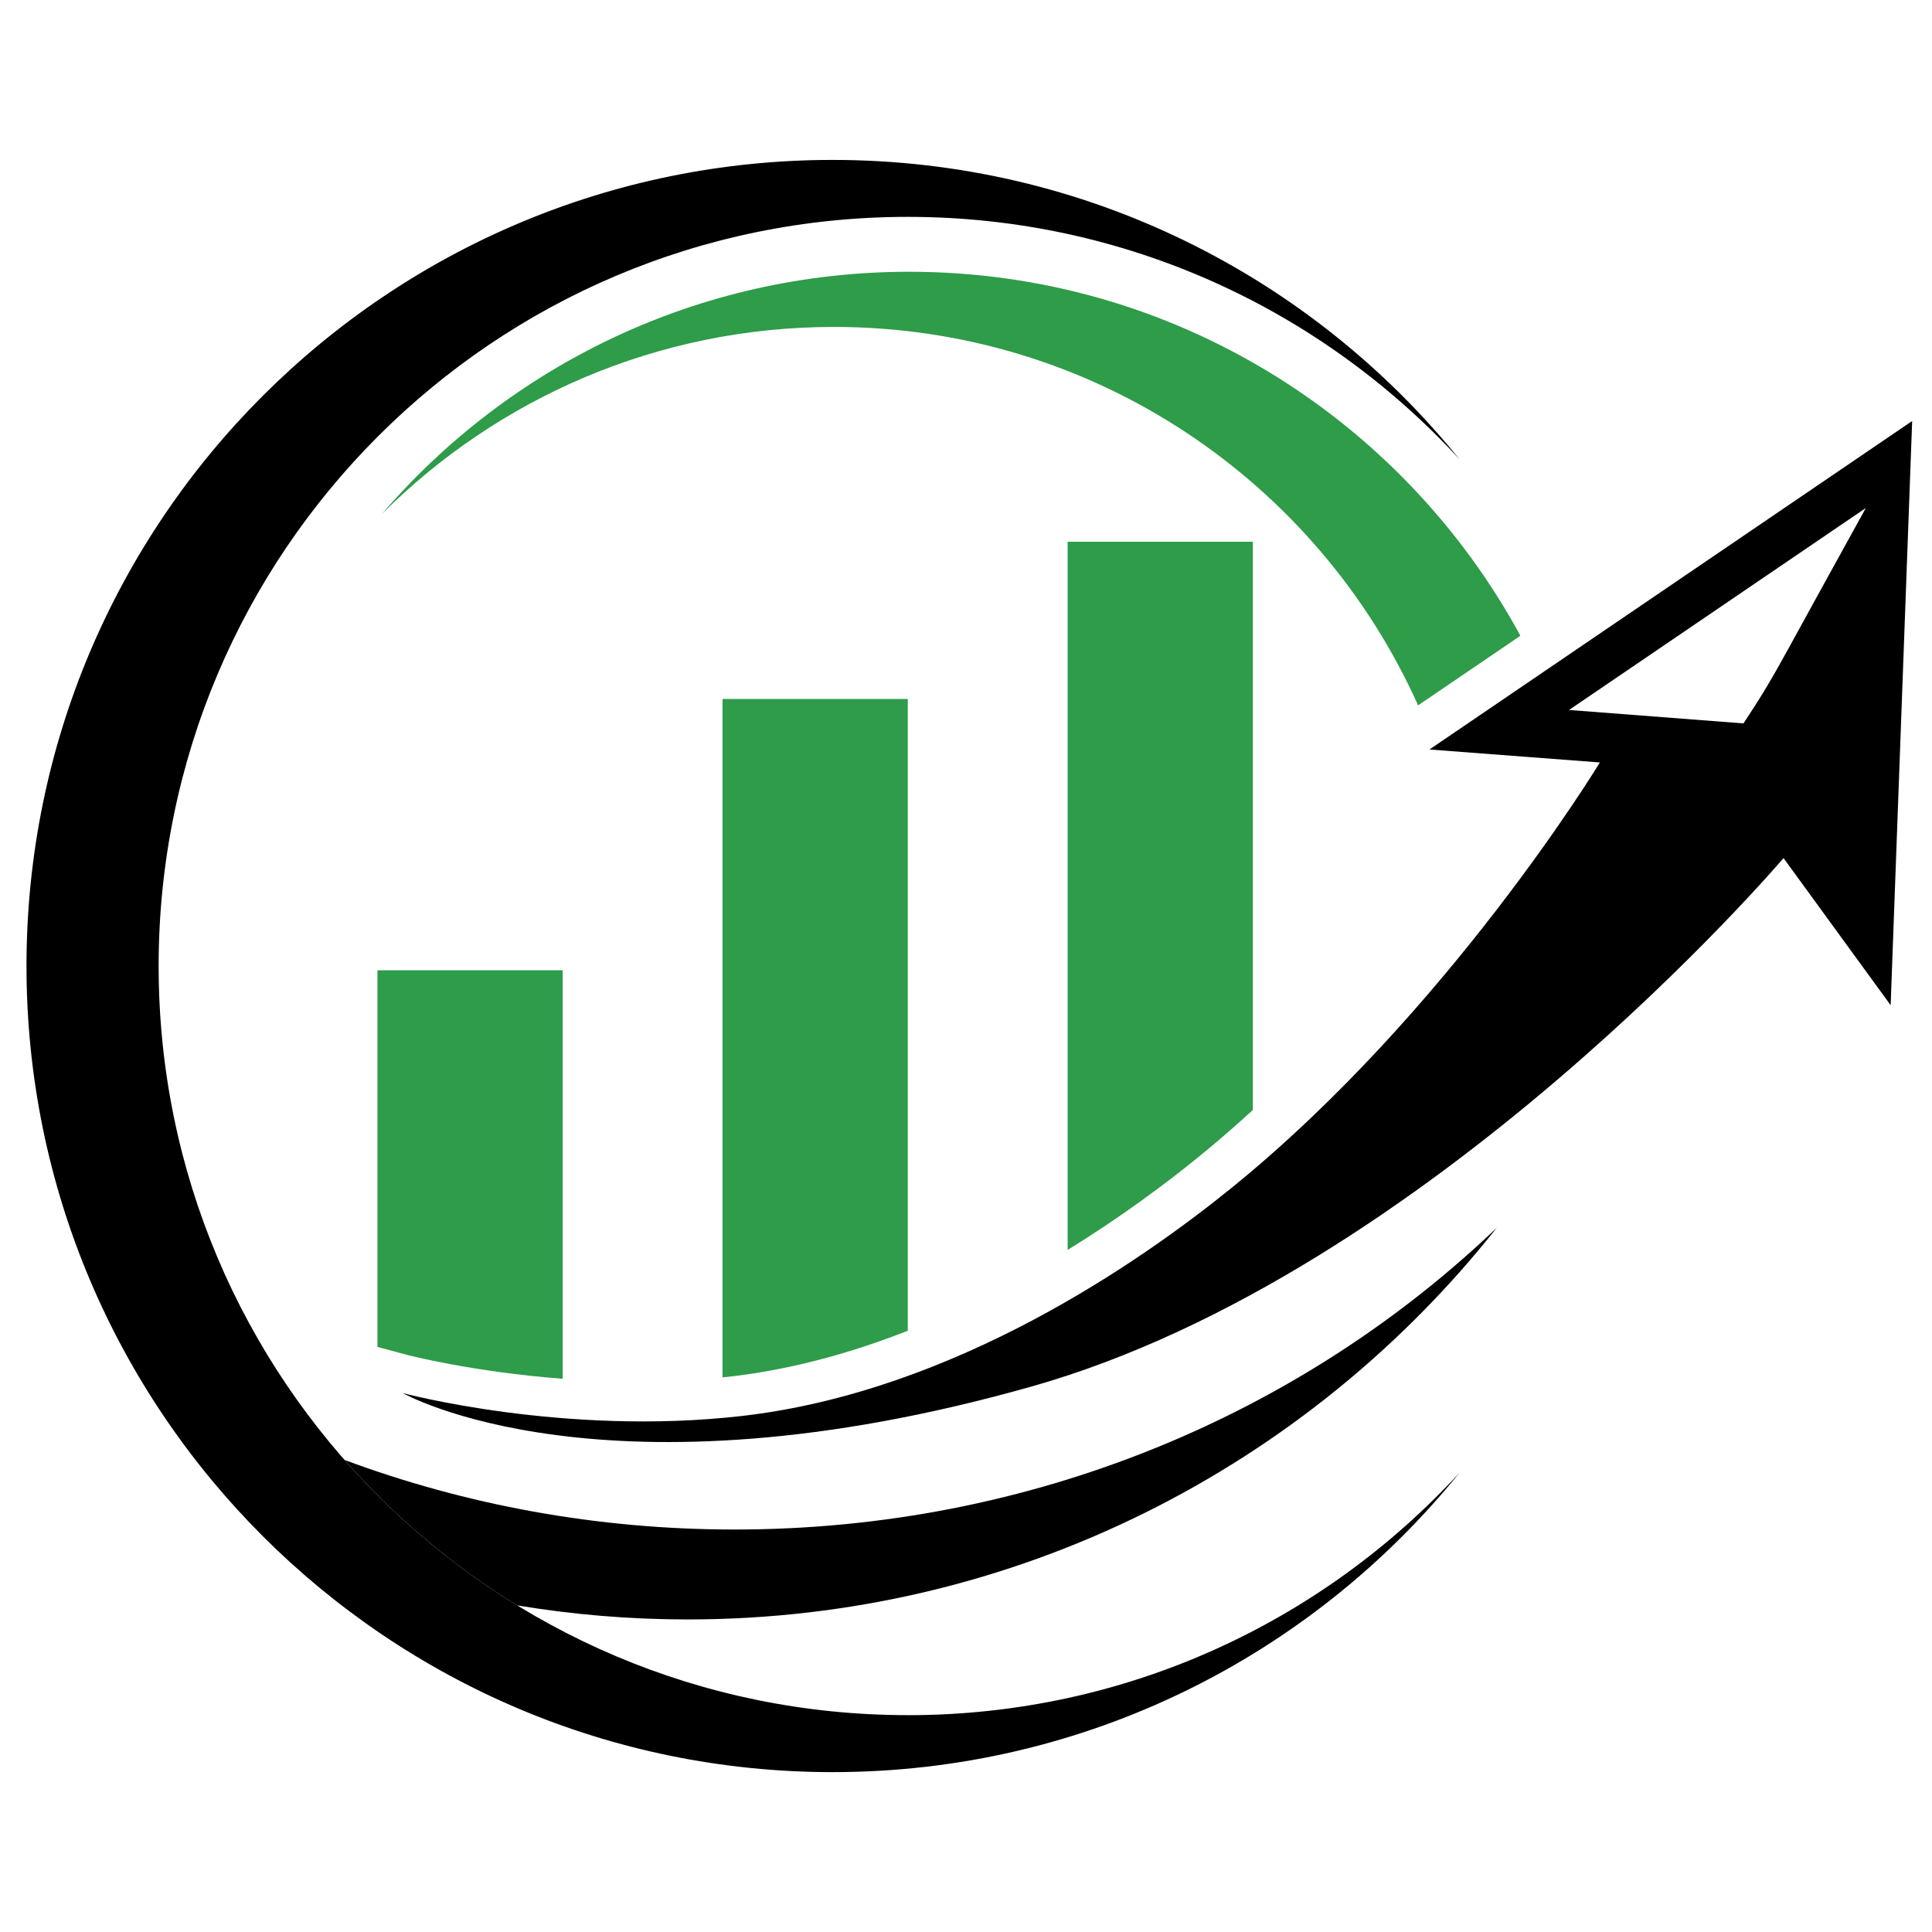
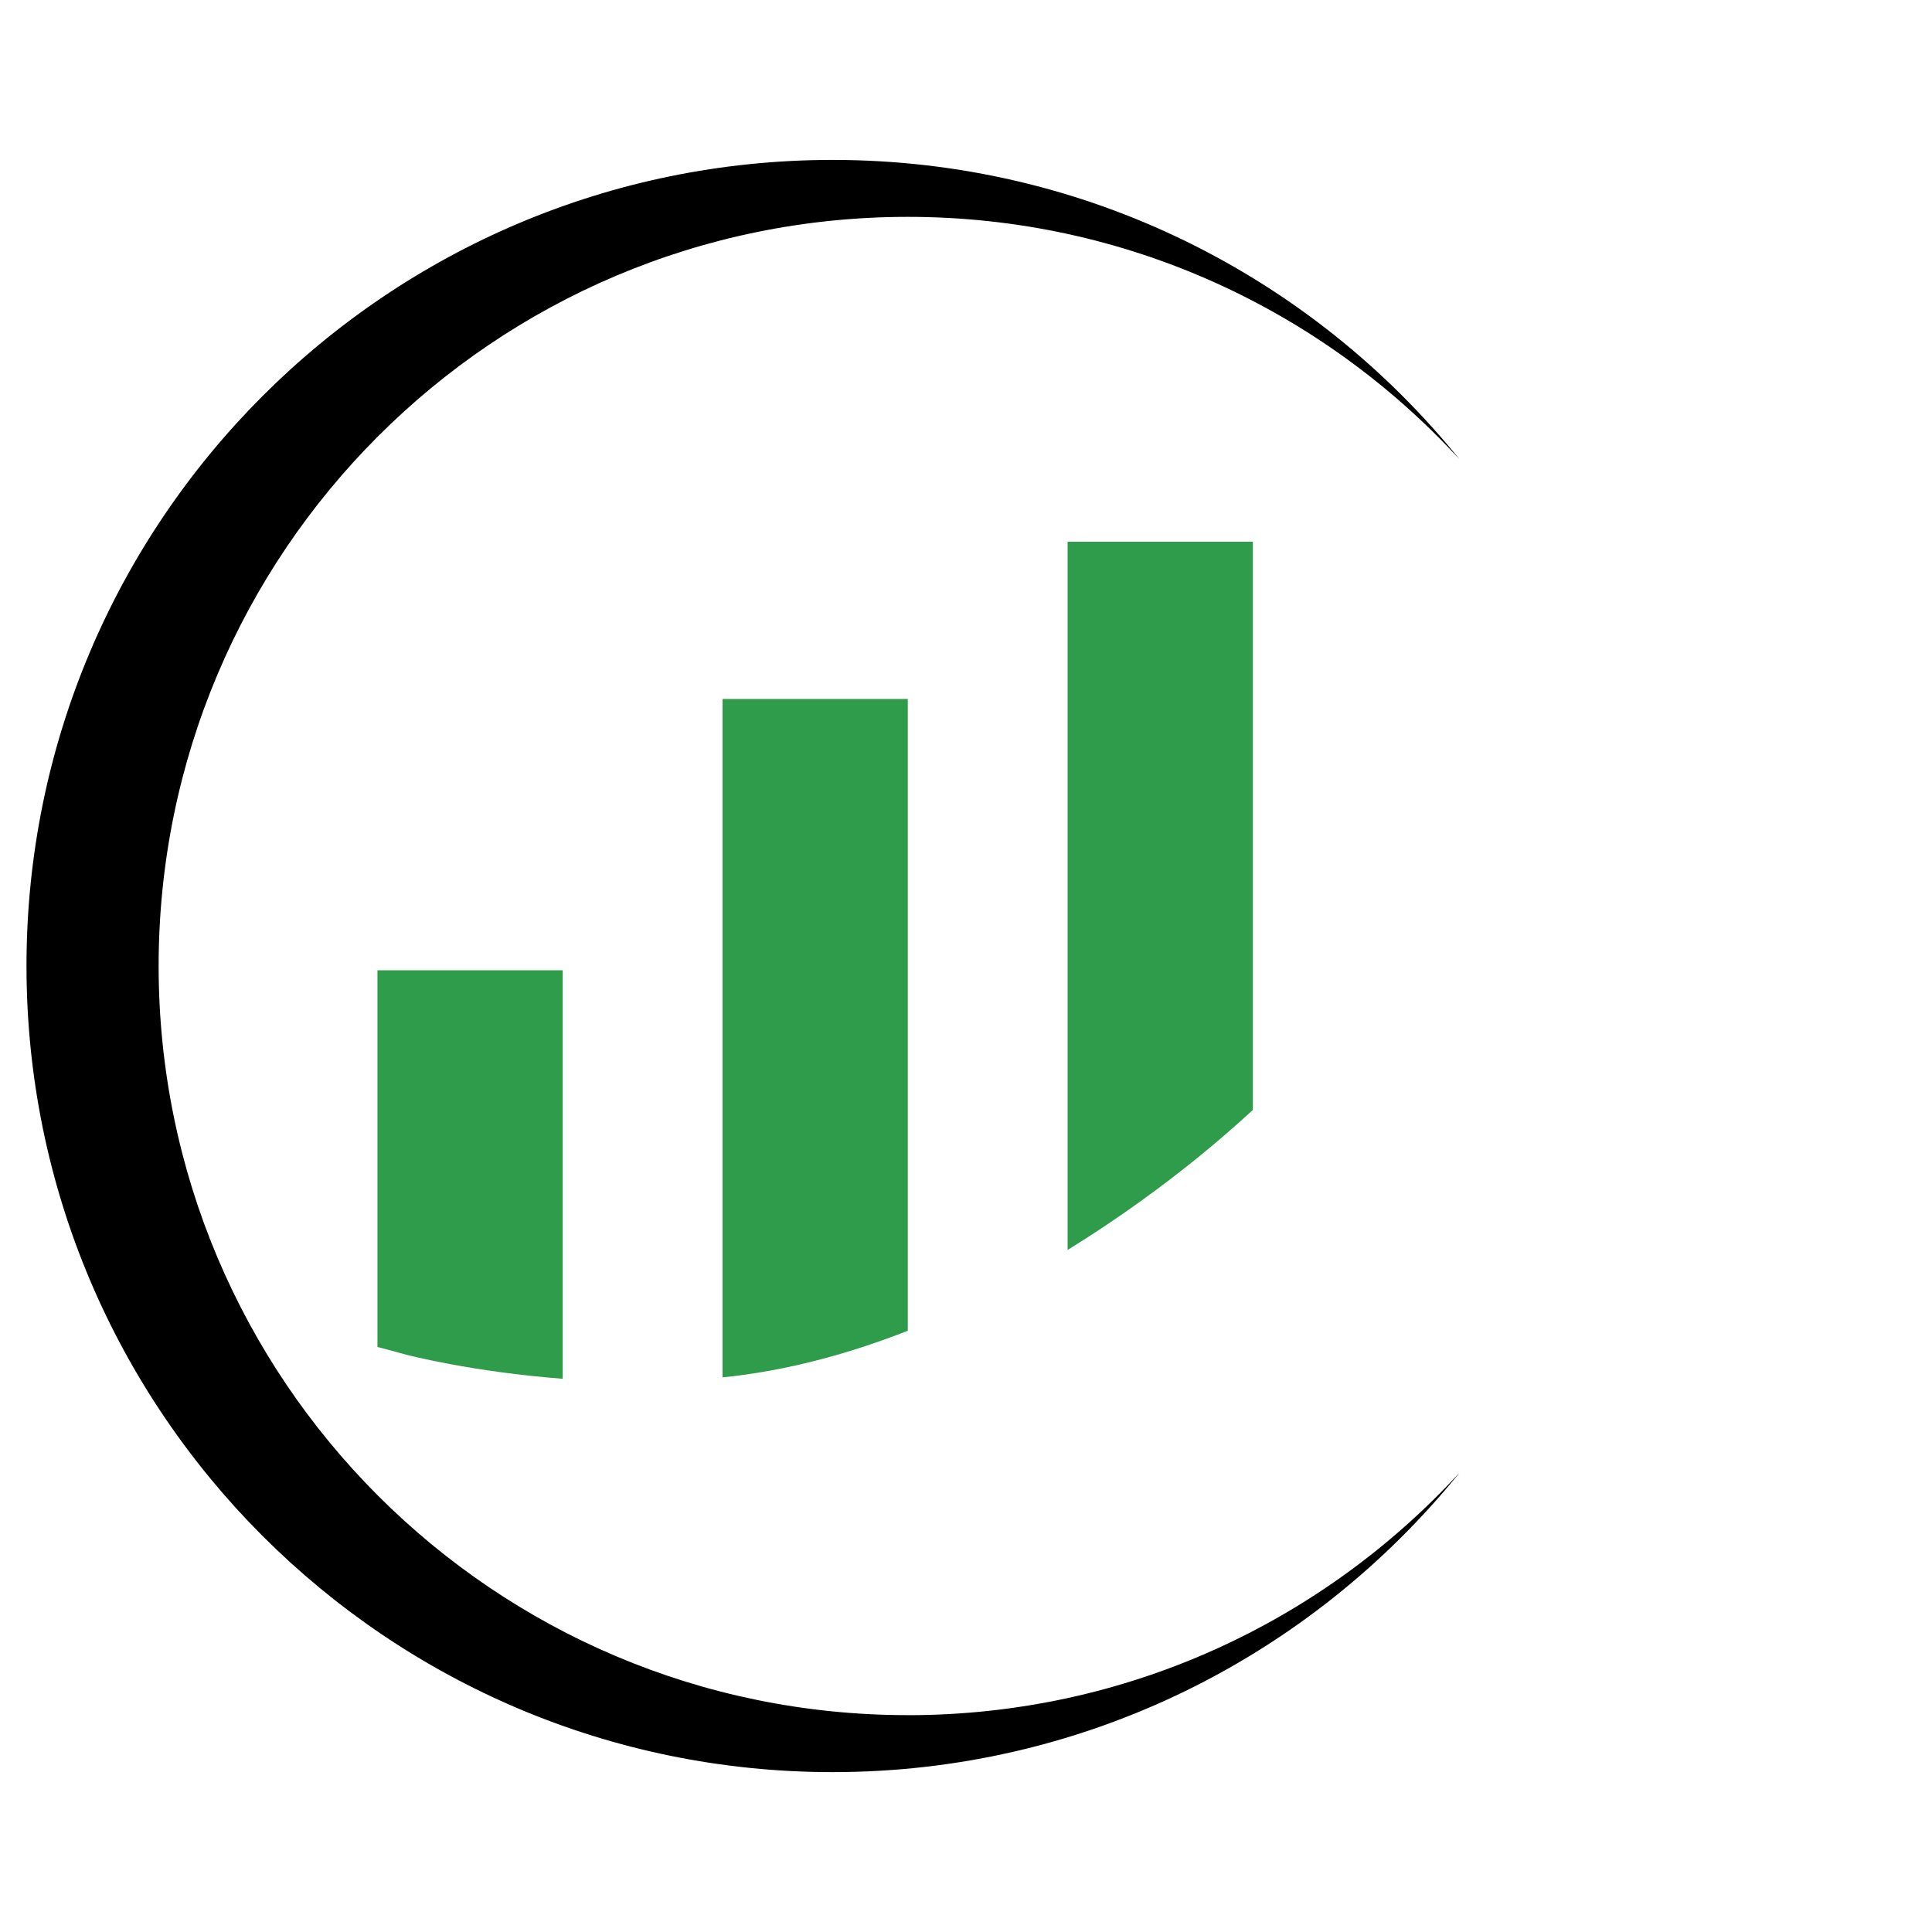
<svg xmlns="http://www.w3.org/2000/svg" id="Layer_1" data-name="Layer 1" viewBox="0 0 512 512">
  <defs>
    <style>      .cls-1 {        fill: #000;      }      .cls-1, .cls-2, .cls-3 {        stroke-width: 0px;      }      .cls-2 {        fill: #2e9c49;      }      .cls-3 {        fill: #2e9c4a;      }    </style>
  </defs>
  <path class="cls-1" d="M240.57,454.53c-109.65,0-198.53-88.89-198.53-198.53S130.92,57.47,240.57,57.47c57.87,0,109.95,24.77,146.24,64.28-39.16-48.41-99.04-79.37-166.16-79.37C102.67,42.37,7.02,138.02,7.02,256s95.65,213.63,213.63,213.63c67.12,0,127-30.96,166.16-79.37-36.29,39.51-88.37,64.28-146.24,64.28Z" />
-   <path class="cls-1" d="M378.79,198.62l45.19,3.44s-40.05,66.06-97.55,112.7c-23.85,19.34-73.39,54.05-129.92,60.5-47.08,5.37-89.77-6.08-89.77-6.08,0,0,53.26,30.32,166.6-1.73,105.66-29.88,199.31-140.05,199.31-140.05l28.39,38.99,5.7-154.82-127.93,87.06ZM473.79,172.17c-4.3,7.85-7.14,12.6-11.75,19.54l-46.23-3.56,78.66-53.53c-7.1,12.86-14.69,26.62-20.67,37.54Z" />
-   <path class="cls-2" d="M375.82,186.92l27.1-18.44c-31.18-57.45-92.03-96.46-161.99-96.46-55.9,0-105.97,24.91-139.75,64.22,30.68-30.65,73.04-49.6,119.83-49.6,68.97,0,128.31,41.18,154.8,100.29Z" />
  <path class="cls-3" d="M332.02,294.16v-150.59h-49.09v187.68c14.09-8.68,25.88-17.49,34.47-24.46,5.01-4.06,9.89-8.3,14.62-12.63Z" />
  <path class="cls-3" d="M240.57,352.65v-167.42h-49.09v179.79c.63-.07,1.26-.13,1.89-.2,16.47-1.88,32.38-6.34,47.21-12.16Z" />
-   <path class="cls-3" d="M149.12,365.39v-108.26h-49.09v99.82l7.81,2.1c.26.07,17.37,4.52,41.28,6.34Z" />
-   <path class="cls-1" d="M137.08,425.45c14.69,2.44,29.78,3.72,45.17,3.72,86.91,0,164.35-40.57,214.41-103.8-51.71,49.41-123.11,79.97-201.98,79.97-36.45,0-71.31-6.53-103.36-18.43,13.19,15.03,28.62,28.05,45.76,38.55Z" />
+   <path class="cls-3" d="M149.12,365.39v-108.26h-49.09v99.82l7.81,2.1c.26.07,17.37,4.52,41.28,6.34" />
</svg>